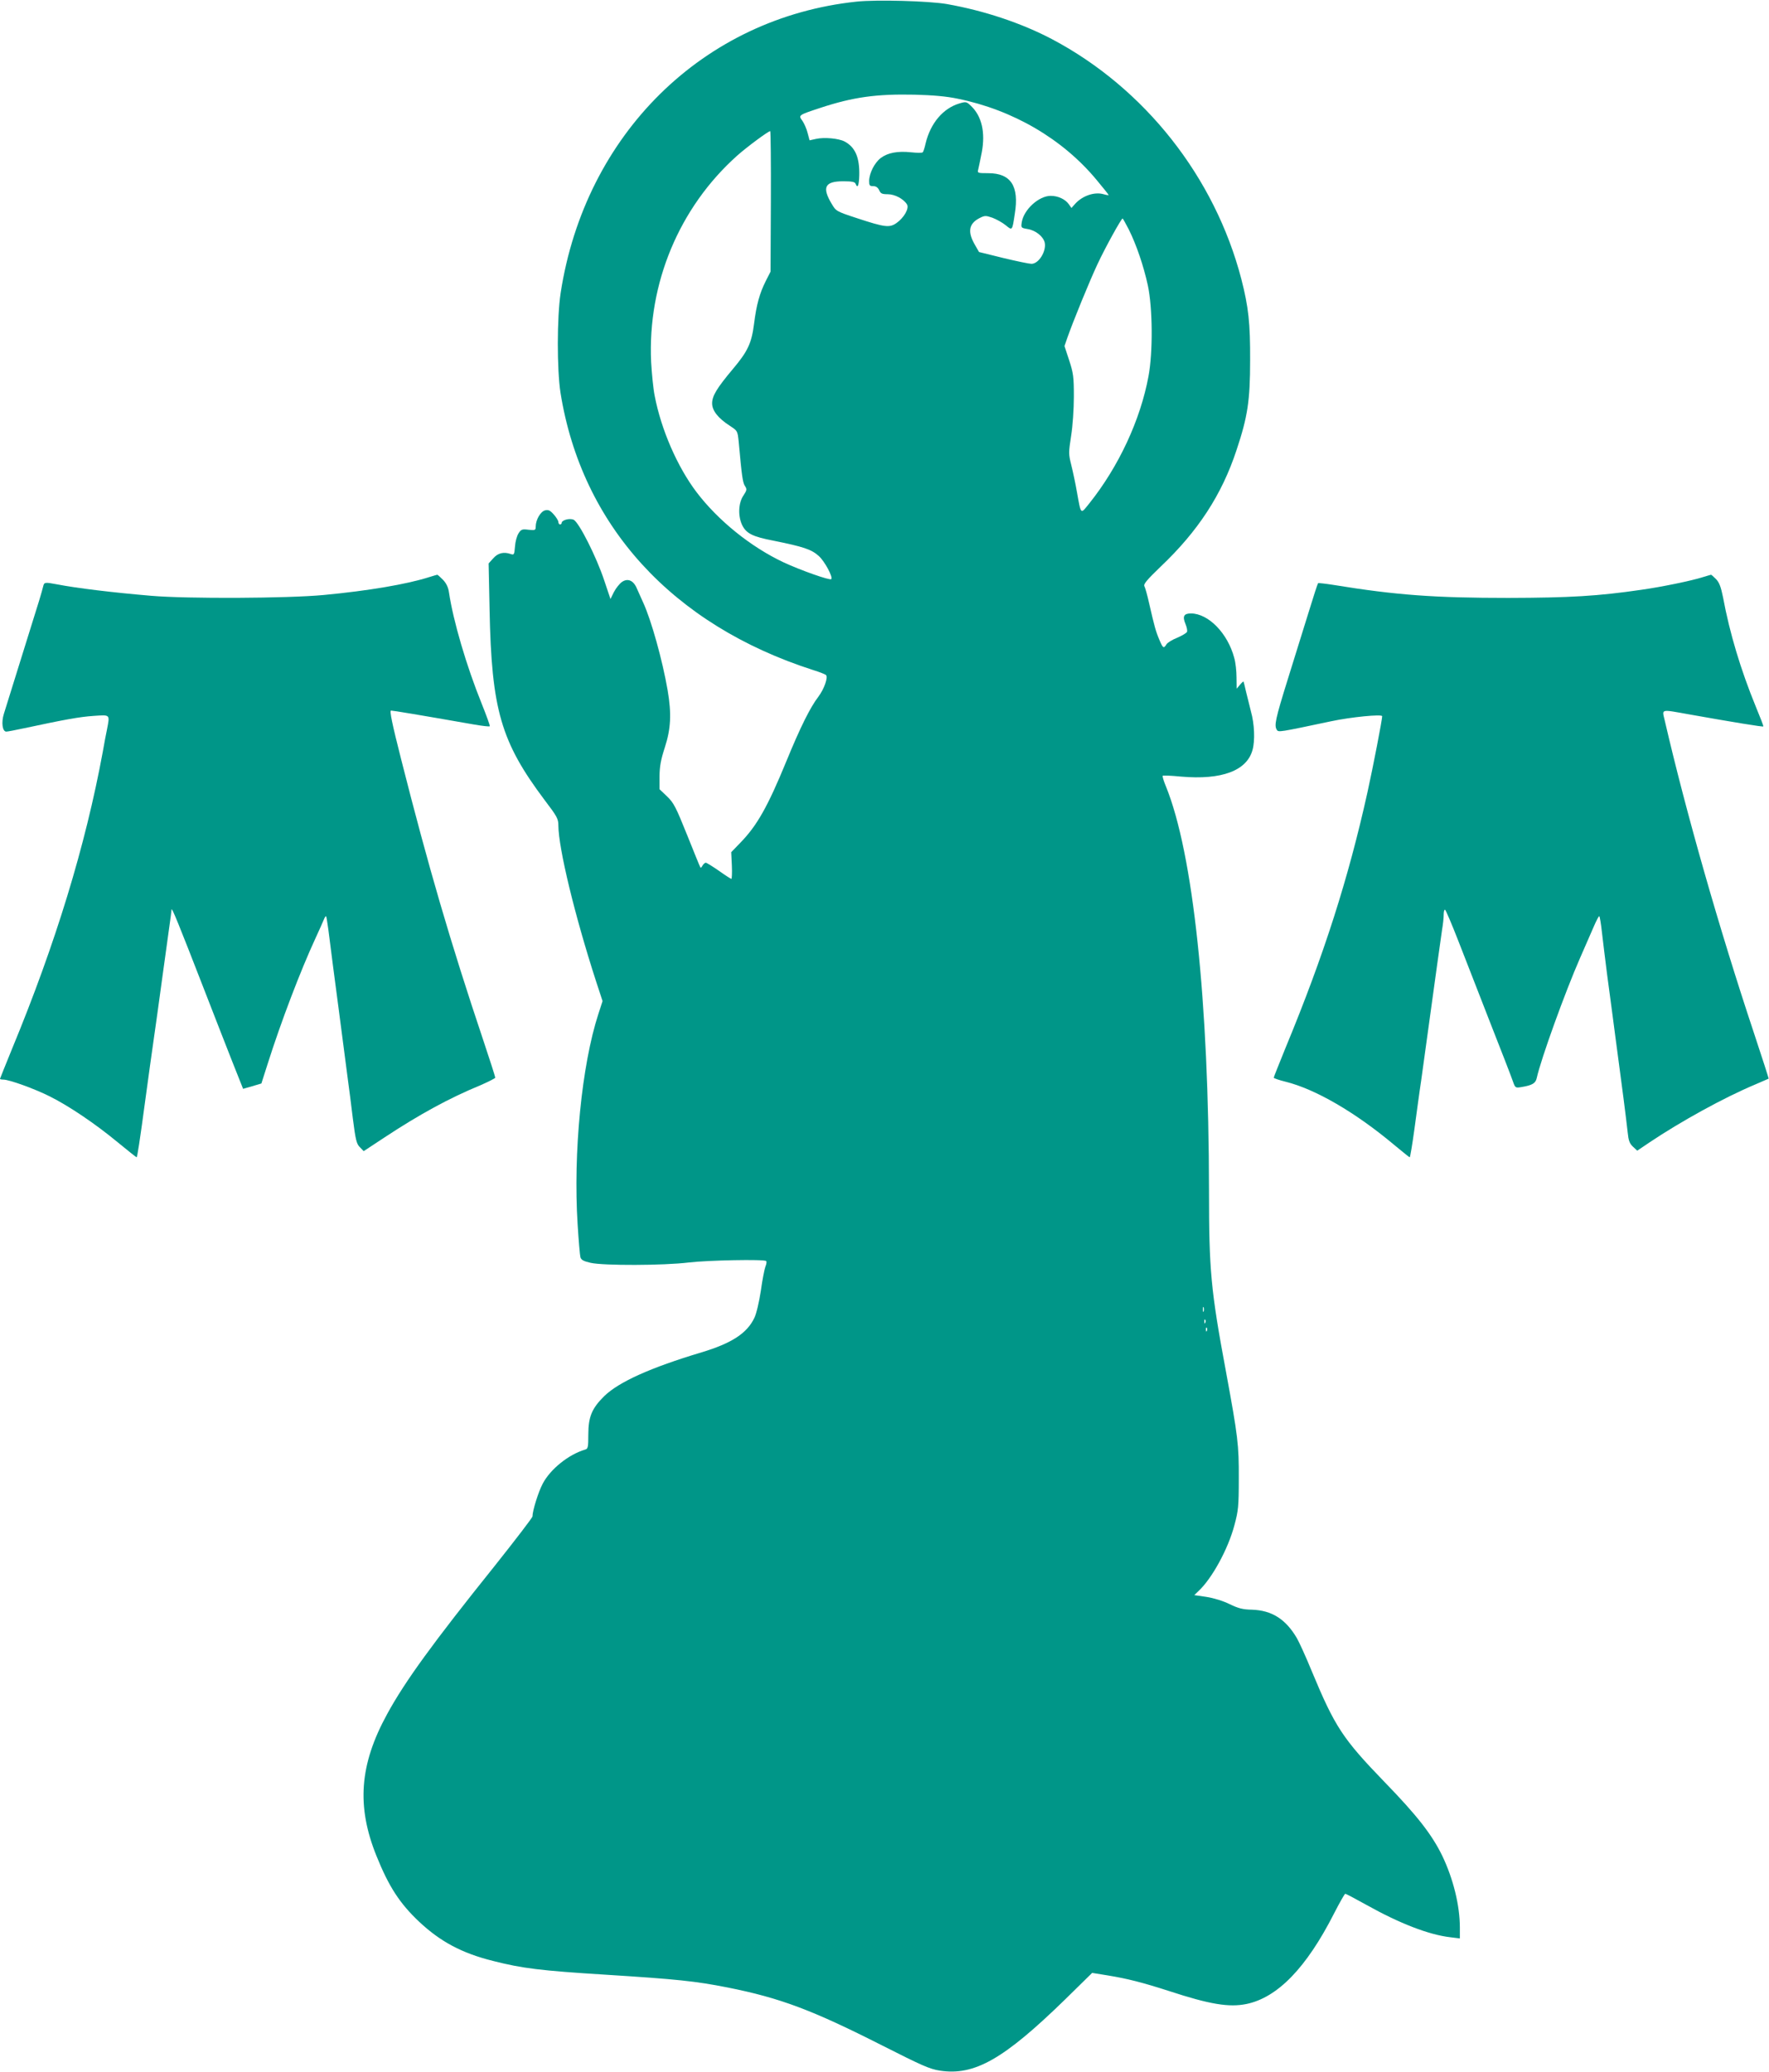
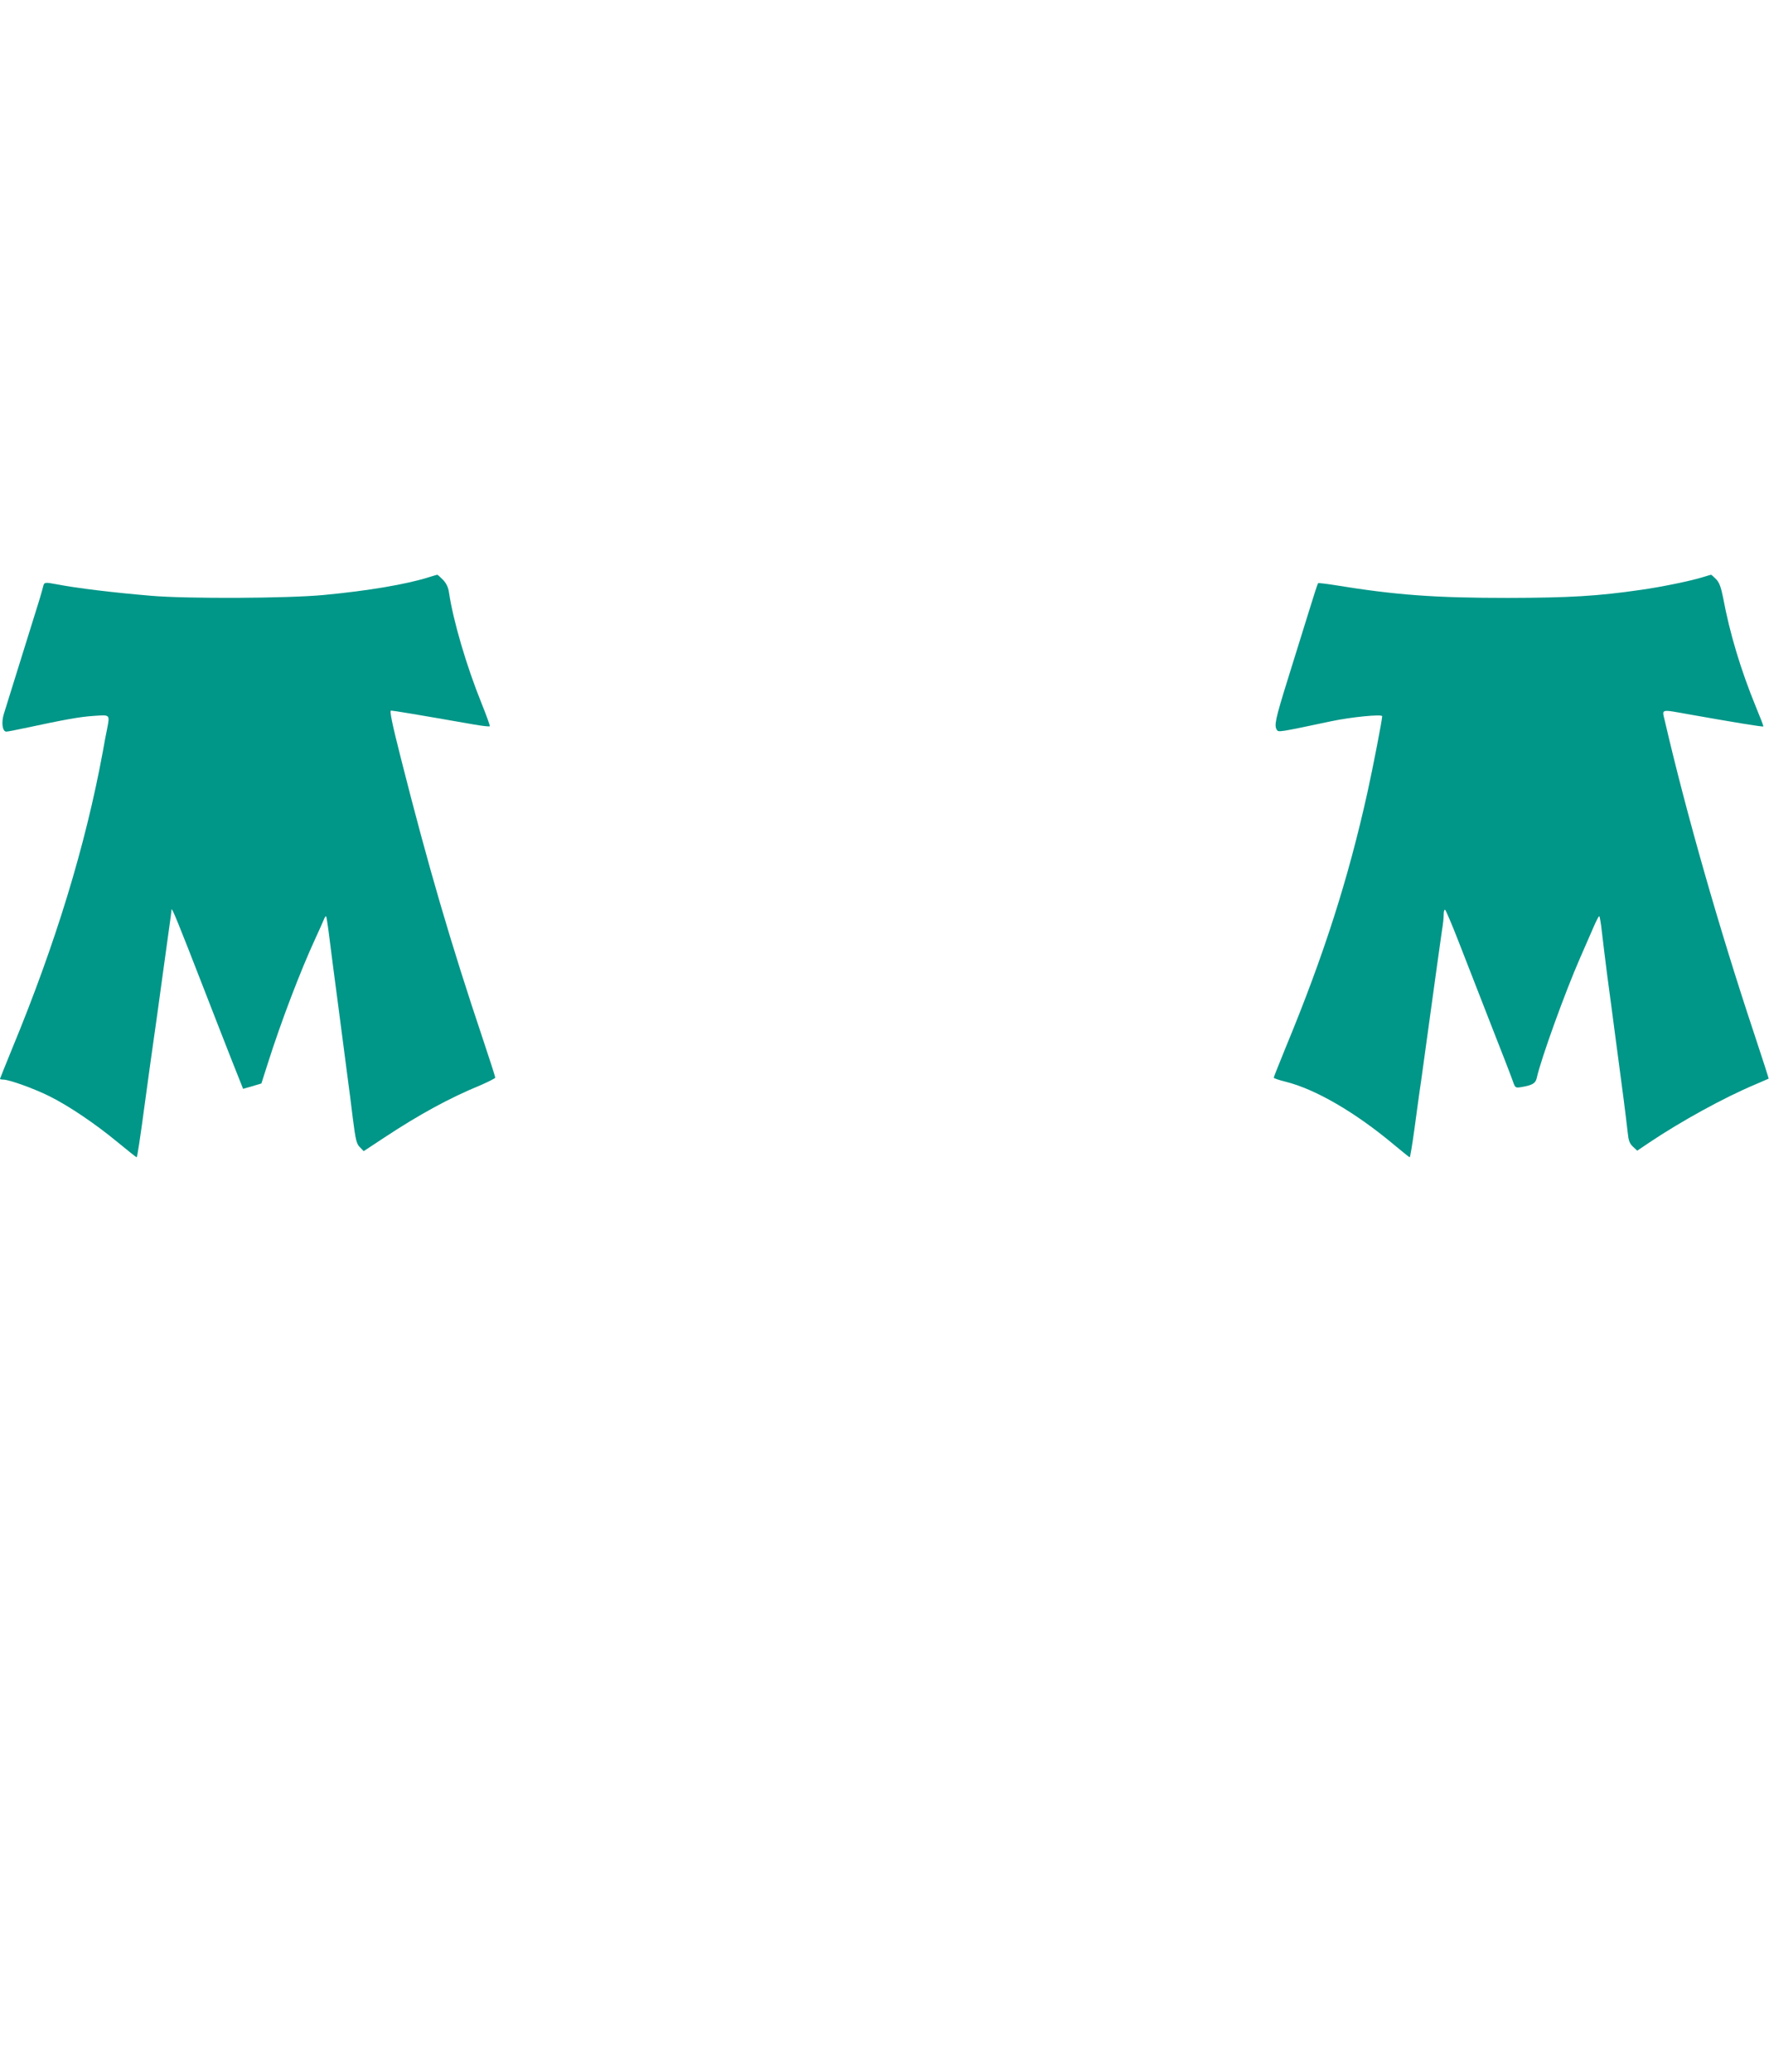
<svg xmlns="http://www.w3.org/2000/svg" version="1.0" width="1093pt" height="1280pt" viewBox="0 0 1093 1280" preserveAspectRatio="xMidYMid meet">
  <g transform="translate(0,1280) scale(0.1,-0.1)" fill="#009688" stroke="none">
-     <path d="M5293 12790 c-948 -100 -1678 -819 -1829 -1800 -23 -152 -23 -472 -1 -616 131 -820 690 -1434 1562 -1714 39 -12 74 -26 78 -30 15 -13 -10 -86 -47 -135 -50 -65 -112 -190 -196 -395 -117 -285 -183 -402 -288 -509 l-54 -56 4 -83 c2 -45 0 -82 -3 -82 -3 0 -38 22 -77 50 -39 27 -76 50 -81 50 -6 0 -14 -8 -20 -17 -5 -10 -11 -16 -13 -13 -3 3 -39 93 -82 200 -70 174 -83 200 -125 240 l-46 44 0 81 c1 62 8 101 33 178 37 114 42 207 17 353 -32 186 -101 432 -150 539 -13 28 -30 67 -39 87 -21 52 -57 68 -94 42 -15 -11 -37 -39 -49 -62 l-21 -43 -38 113 c-48 146 -157 362 -190 377 -25 11 -74 -2 -74 -21 0 -4 -4 -8 -10 -8 -5 0 -10 7 -10 15 0 8 -13 29 -28 46 -23 26 -34 31 -54 26 -28 -7 -58 -59 -58 -100 0 -23 -3 -24 -44 -20 -39 5 -46 3 -62 -22 -10 -15 -20 -51 -22 -81 -4 -51 -6 -54 -26 -47 -43 15 -79 7 -108 -26 l-29 -32 6 -287 c12 -617 70 -815 340 -1175 77 -101 85 -116 85 -157 1 -142 101 -555 232 -960 l41 -125 -26 -80 c-103 -316 -156 -859 -128 -1300 6 -99 14 -190 17 -202 5 -17 19 -25 63 -35 78 -18 452 -17 606 2 118 14 467 21 479 9 4 -3 2 -19 -5 -35 -6 -16 -19 -83 -28 -149 -11 -70 -27 -140 -40 -167 -45 -95 -140 -157 -326 -213 -317 -95 -511 -183 -601 -270 -77 -76 -99 -128 -99 -238 0 -79 -2 -88 -20 -93 -102 -30 -215 -121 -262 -211 -27 -51 -63 -167 -63 -202 0 -7 -105 -144 -233 -305 -381 -475 -555 -714 -665 -916 -171 -312 -190 -569 -66 -876 76 -189 143 -293 264 -407 130 -122 263 -194 456 -242 180 -46 293 -60 694 -85 445 -28 557 -40 755 -79 327 -65 525 -140 955 -358 249 -126 294 -146 358 -156 213 -32 393 70 772 439 l168 165 99 -16 c121 -20 211 -43 373 -95 256 -84 374 -103 482 -81 192 40 370 224 540 558 35 68 66 123 70 123 4 0 63 -31 131 -69 204 -114 386 -185 520 -200 l57 -7 0 67 c0 137 -41 302 -109 444 -64 131 -155 248 -356 455 -259 268 -307 341 -450 685 -36 88 -78 180 -92 204 -69 118 -155 172 -278 176 -56 1 -83 8 -137 34 -40 20 -99 38 -144 45 l-75 11 26 25 c83 77 183 259 222 407 24 89 27 115 27 288 1 209 -5 258 -79 660 -94 505 -105 625 -105 1120 -1 1167 -98 2083 -266 2496 -14 34 -23 63 -20 66 2 3 53 1 113 -5 251 -22 407 36 442 165 16 58 12 160 -10 238 -10 39 -24 95 -31 125 -7 30 -13 57 -15 59 -1 2 -11 -7 -22 -20 l-20 -24 -1 70 c0 39 -6 93 -14 120 -40 152 -159 274 -267 275 -45 0 -54 -18 -34 -66 8 -19 12 -40 9 -48 -3 -7 -30 -23 -60 -36 -31 -12 -61 -31 -67 -41 -17 -28 -22 -24 -44 29 -21 49 -30 80 -63 225 -11 49 -24 96 -29 105 -7 13 14 38 100 121 231 219 378 444 469 720 69 207 84 305 84 556 1 230 -10 328 -54 500 -164 631 -597 1180 -1170 1483 -188 99 -418 176 -650 217 -111 19 -433 28 -557 15z m625 -600 c340 -69 647 -248 857 -501 41 -49 75 -92 75 -94 0 -2 -14 0 -31 5 -55 16 -128 -8 -174 -57 l-25 -28 -16 23 c-22 31 -66 52 -112 52 -73 0 -166 -84 -179 -163 -5 -34 -5 -35 36 -42 50 -8 97 -46 106 -84 11 -53 -37 -131 -82 -131 -13 0 -91 16 -174 36 l-150 37 -24 42 c-48 81 -40 133 26 167 33 17 39 17 80 3 24 -9 61 -29 82 -46 42 -34 41 -37 57 70 28 171 -24 251 -164 251 -66 0 -68 1 -62 23 3 12 13 60 22 106 23 123 0 223 -66 286 -28 27 -31 28 -72 16 -101 -30 -179 -122 -209 -247 -6 -27 -14 -52 -18 -55 -3 -4 -35 -4 -71 0 -85 9 -145 -3 -188 -35 -39 -30 -71 -94 -72 -141 0 -29 3 -33 25 -33 17 0 29 -8 37 -25 9 -21 18 -25 53 -25 44 0 98 -29 119 -63 15 -24 -19 -83 -65 -115 -43 -30 -71 -27 -244 30 -128 42 -130 44 -156 88 -62 103 -43 140 71 140 54 0 72 -4 76 -15 13 -32 21 -12 23 50 3 112 -25 176 -91 211 -37 19 -125 27 -175 16 l-41 -9 -12 45 c-6 25 -21 59 -32 75 -26 36 -27 35 112 81 201 66 344 86 580 81 115 -3 196 -10 268 -25z m-1155 -634 l-2 -434 -30 -59 c-38 -76 -57 -145 -72 -263 -15 -120 -39 -171 -131 -280 -99 -118 -128 -166 -128 -212 0 -45 37 -92 110 -139 47 -31 47 -31 54 -97 19 -211 25 -255 39 -275 13 -20 12 -25 -10 -59 -32 -47 -34 -130 -6 -185 25 -49 65 -69 190 -93 188 -38 237 -54 283 -96 36 -33 88 -130 76 -142 -9 -9 -190 55 -295 104 -202 95 -404 258 -537 433 -119 157 -219 387 -259 596 -9 44 -18 139 -22 210 -22 484 173 952 530 1272 59 53 194 153 206 153 3 0 5 -195 4 -434z m2211 -173 c47 -94 92 -226 118 -346 30 -139 32 -414 4 -562 -50 -270 -184 -557 -364 -783 -57 -71 -52 -76 -78 68 -9 52 -25 127 -35 167 -17 68 -17 76 -1 180 10 62 17 166 17 243 0 122 -3 144 -29 224 l-29 88 18 52 c35 100 138 352 186 454 47 101 147 282 155 282 2 0 19 -30 38 -67z m463 -6685 c-3 -7 -5 -2 -5 12 0 14 2 19 5 13 2 -7 2 -19 0 -25z m10 -70 c-3 -8 -6 -5 -6 6 -1 11 2 17 5 13 3 -3 4 -12 1 -19z m10 -50 c-3 -8 -6 -5 -6 6 -1 11 2 17 5 13 3 -3 4 -12 1 -19z" />
    <path d="M2650 9234 c-134 -43 -373 -84 -650 -110 -220 -21 -842 -24 -1065 -5 -237 20 -460 47 -584 71 -74 14 -78 13 -84 -12 -3 -13 -14 -52 -25 -88 -20 -63 -190 -610 -218 -700 -17 -54 -9 -110 15 -110 9 0 59 10 111 21 257 55 342 70 428 76 105 7 101 11 83 -84 -6 -26 -17 -88 -26 -138 -107 -581 -292 -1186 -561 -1836 -40 -99 -74 -182 -74 -184 0 -3 9 -5 21 -5 36 0 194 -57 287 -104 118 -59 280 -168 419 -283 62 -51 115 -93 117 -93 4 0 19 94 56 370 17 124 39 286 50 360 11 74 33 236 50 360 17 124 37 271 45 326 8 56 15 108 15 115 1 16 44 -89 200 -491 61 -157 140 -360 176 -451 l66 -166 56 16 57 17 38 119 c84 265 204 579 297 780 23 50 46 101 51 114 5 13 11 22 14 20 2 -3 8 -40 14 -84 6 -44 19 -150 30 -235 11 -85 25 -191 31 -235 6 -44 19 -147 30 -230 11 -82 24 -186 30 -230 6 -44 20 -150 30 -235 17 -134 23 -158 44 -178 l23 -24 129 85 c217 143 400 243 592 322 50 22 92 43 92 47 0 5 -33 109 -74 231 -202 602 -340 1075 -506 1730 -58 228 -74 307 -64 307 12 0 164 -25 512 -86 52 -9 96 -14 98 -11 3 2 -20 65 -50 140 -94 232 -176 512 -202 687 -4 30 -16 56 -37 78 -17 17 -33 32 -36 31 -4 -1 -26 -7 -51 -15z" />
    <path d="M10520 9234 c-64 -21 -257 -61 -380 -78 -267 -39 -442 -49 -820 -50 -455 0 -693 17 -1079 80 -51 8 -95 13 -97 11 -3 -3 -29 -83 -58 -178 -30 -96 -88 -284 -130 -418 -76 -244 -84 -283 -67 -310 10 -16 14 -15 336 53 122 26 315 45 315 31 0 -21 -56 -312 -91 -470 -118 -533 -269 -1006 -505 -1576 -40 -99 -74 -183 -74 -187 0 -4 33 -15 73 -25 185 -46 431 -189 672 -391 50 -41 92 -76 95 -76 3 0 16 78 29 173 13 94 31 231 42 302 21 150 71 514 100 725 11 80 24 172 29 206 6 33 10 75 10 92 0 18 3 32 8 32 4 0 42 -89 84 -197 42 -109 132 -337 198 -508 67 -170 129 -330 137 -354 15 -43 16 -43 54 -37 66 11 87 23 94 56 25 115 176 533 267 740 32 74 71 163 86 197 15 35 30 63 33 63 3 0 11 -46 17 -102 6 -57 21 -170 31 -253 11 -82 27 -204 36 -270 9 -66 22 -172 31 -235 8 -63 24 -182 35 -265 11 -82 22 -178 26 -212 5 -49 11 -67 32 -87 l27 -25 74 50 c197 132 462 278 655 359 44 19 81 35 83 36 1 0 -40 129 -92 285 -214 643 -419 1361 -550 1927 -17 74 -32 71 159 37 265 -47 447 -77 450 -73 2 2 -19 56 -46 121 -93 227 -162 455 -203 677 -13 64 -23 91 -43 112 -15 15 -29 28 -32 27 -3 -1 -26 -7 -51 -15z" />
  </g>
</svg>